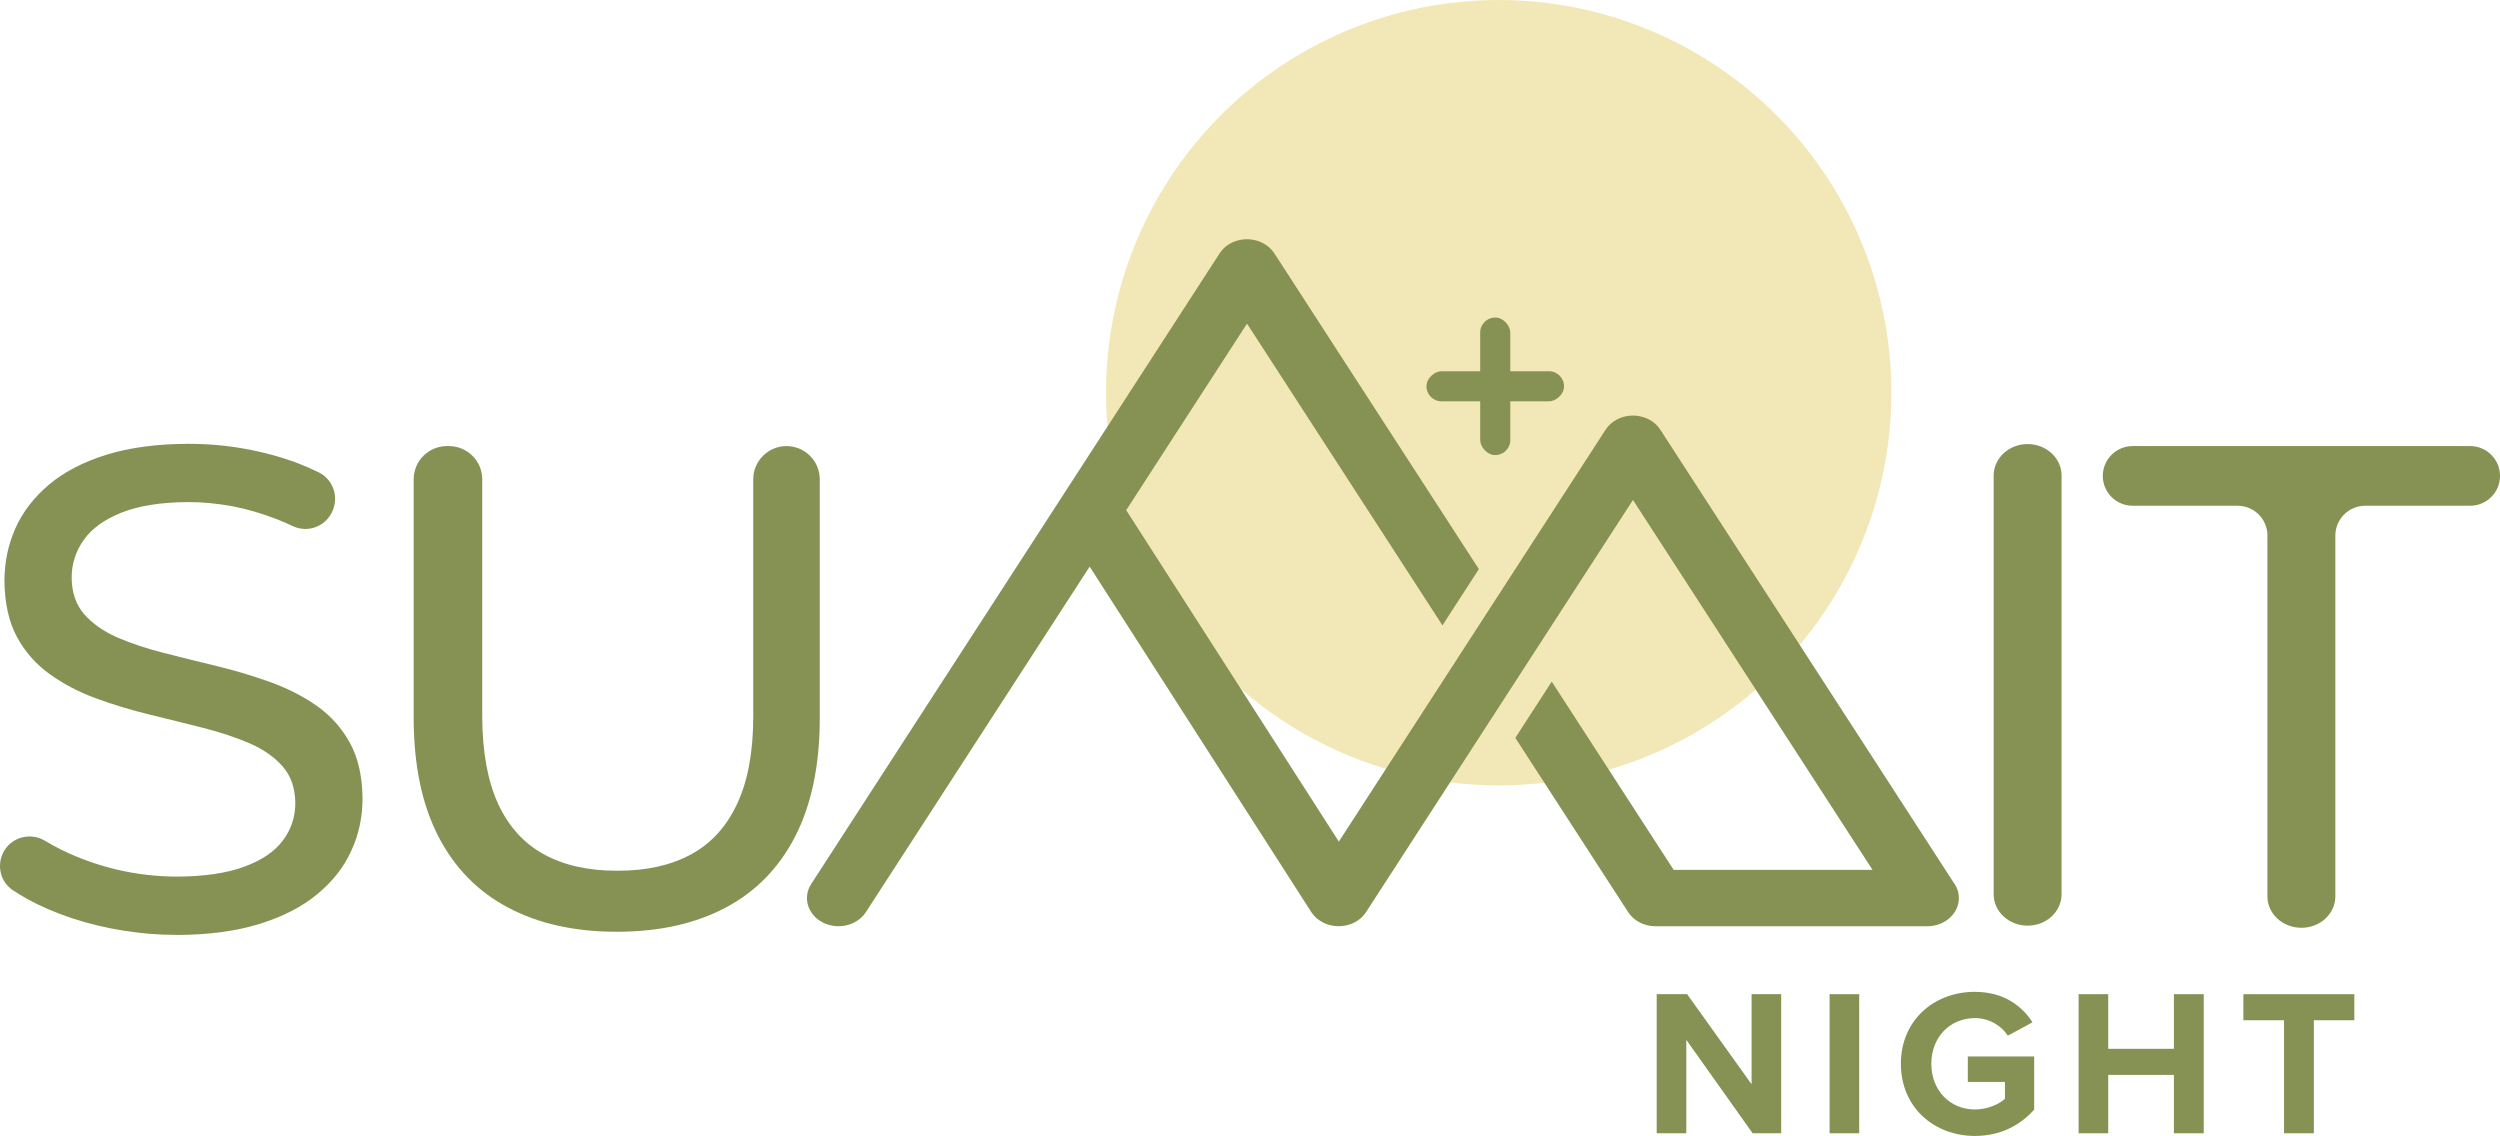
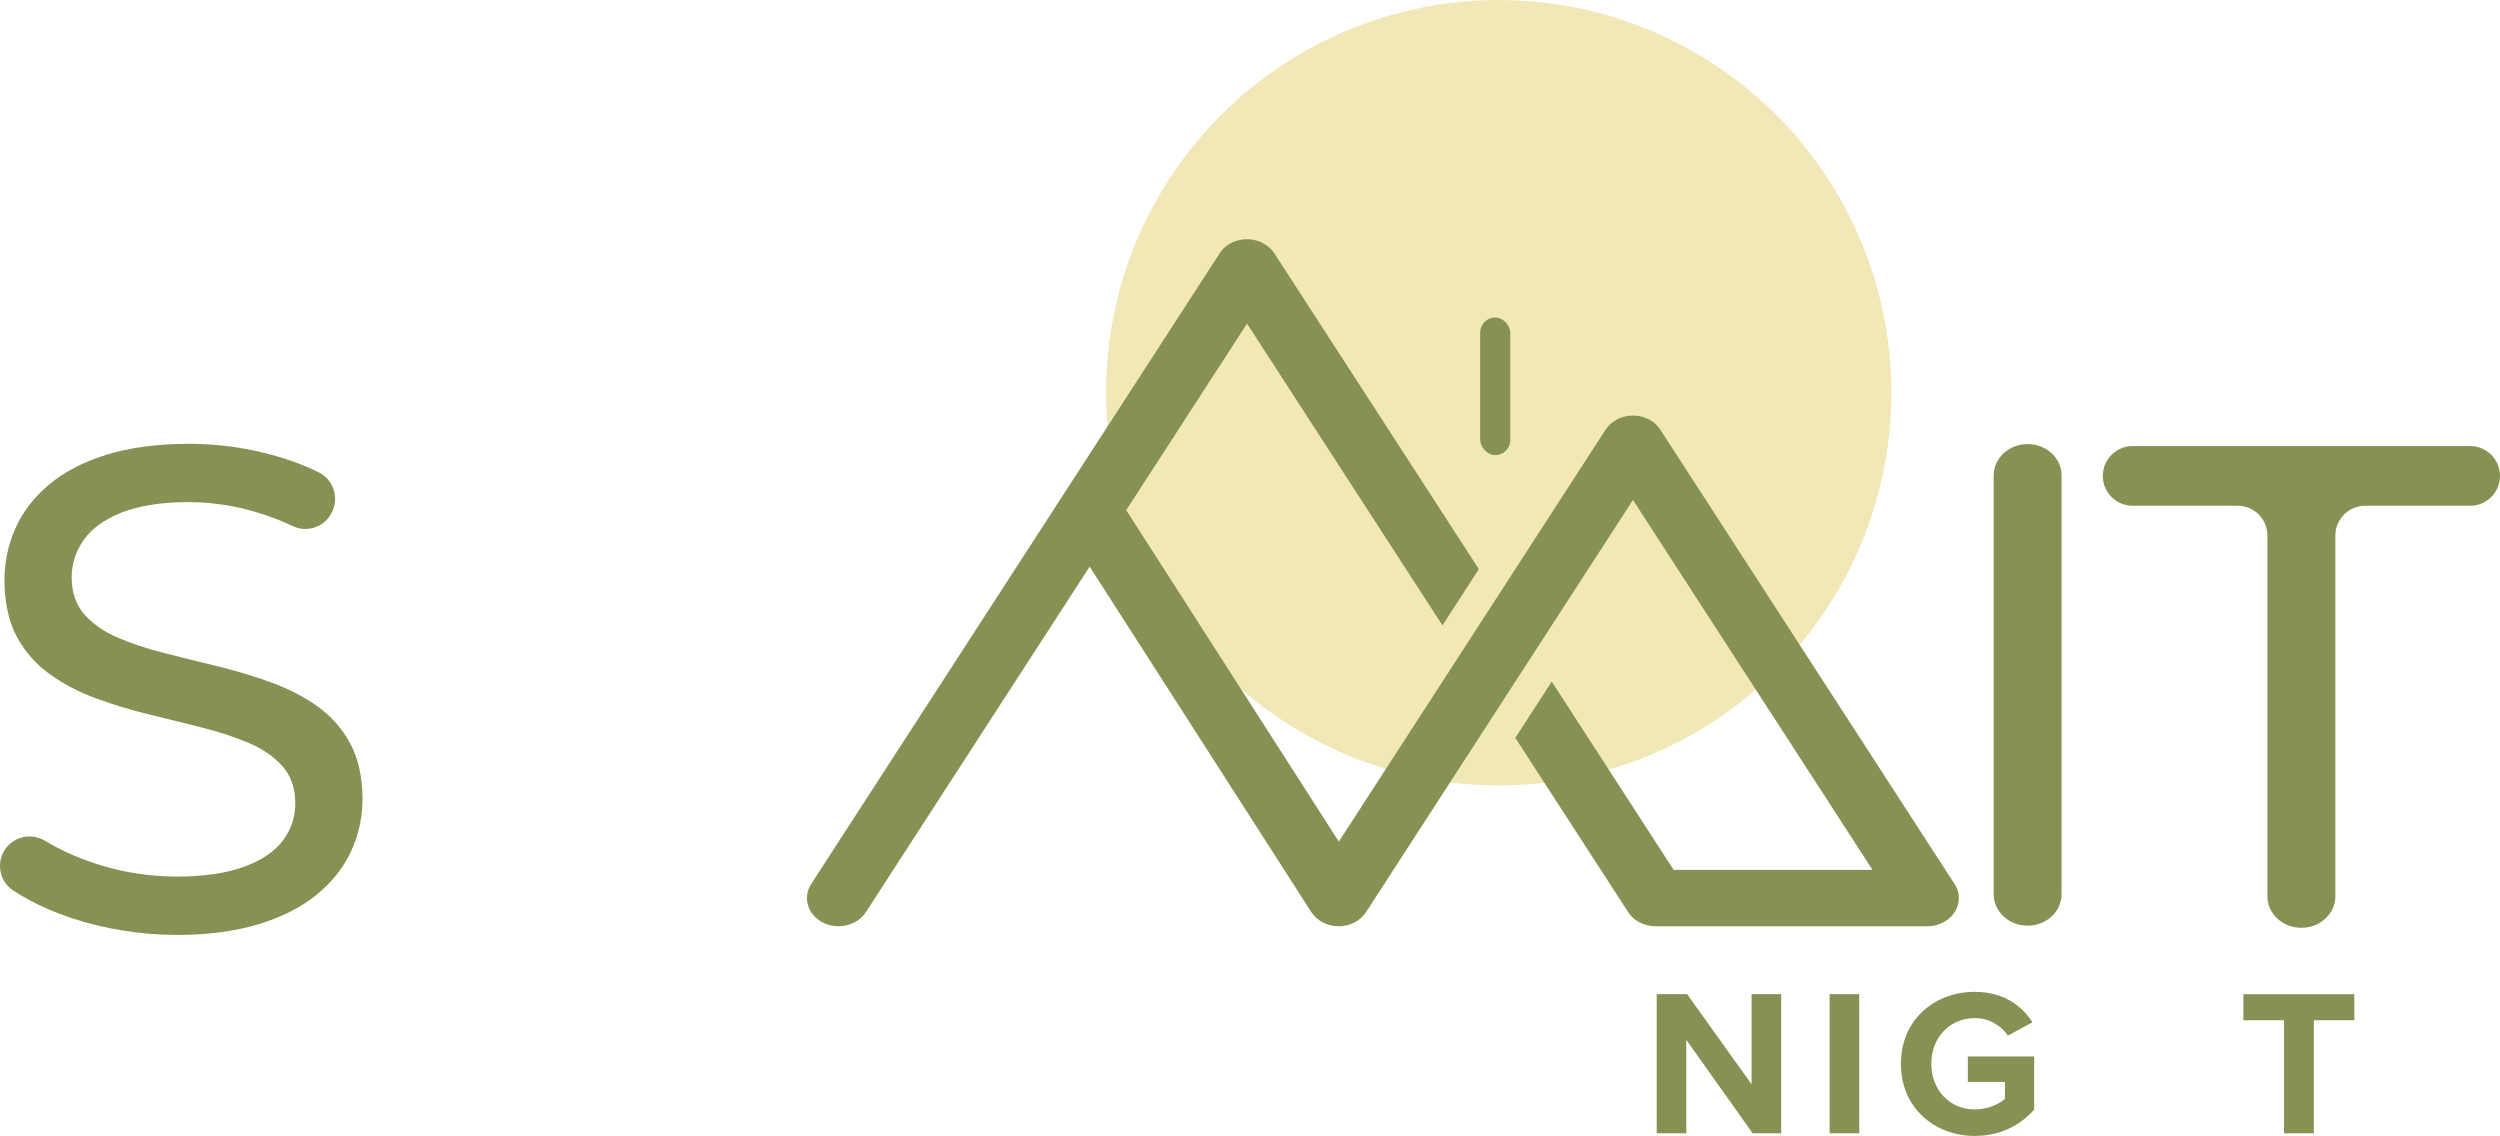
<svg xmlns="http://www.w3.org/2000/svg" id="Layer_2" data-name="Layer 2" viewBox="0 0 902.67 410.17">
  <defs>
    <style>
      .cls-1 {
        fill: #859254;
      }

      .cls-2 {
        fill: #f2e8b7;
      }
    </style>
  </defs>
  <g id="Layer_1-2" data-name="Layer 1">
    <g>
      <path class="cls-1" d="M632.82,409.19l-23.95-33.74v33.74h-10.69v-50.23h10.99l23.27,32.53v-32.53h10.69v50.23h-10.32Z" />
      <path class="cls-1" d="M660.61,409.19v-50.23h10.69v50.23h-10.69Z" />
      <path class="cls-1" d="M713.09,358.13c10.39,0,16.94,5.04,20.78,10.99l-8.89,4.82c-2.33-3.54-6.63-6.33-11.9-6.33-9.11,0-15.74,7-15.74,16.49s6.63,16.49,15.74,16.49c4.59,0,8.66-1.88,10.84-3.84v-6.1h-13.4v-9.19h23.95v19.2c-5.12,5.72-12.27,9.49-21.39,9.49-14.68,0-26.73-10.24-26.73-26.05s12.05-25.98,26.73-25.98Z" />
-       <path class="cls-1" d="M784.93,409.19v-21.08h-23.72v21.08h-10.69v-50.23h10.69v19.73h23.72v-19.73h10.77v50.23h-10.77Z" />
      <path class="cls-1" d="M824.69,409.19v-40.81h-14.68v-9.41h40.06v9.41h-14.61v40.81h-10.77Z" />
    </g>
    <circle class="cls-2" cx="541.13" cy="141.8" r="141.8" />
-     <rect class="cls-1" x="534.45" y="114.65" width="10.87" height="49.67" rx="5.44" ry="5.44" transform="translate(679.37 -400.41) rotate(90)" />
    <path class="cls-1" d="M312.62,329.36c-3.15,4.85-10.12,6.51-15.57,3.7-5.44-2.81-7.3-9.02-4.15-13.88l90.4-139.59c.19-.34.4-.66.64-.98l56.45-87.16c3.15-4.85,10.12-6.51,15.57-3.7,1.83.95,3.26,2.28,4.23,3.82l73.78,113.92-13.15,20.31-70.56-108.95-43.62,67.35,76.77,119.67c32.09-49.54,64.17-99.09,96.26-148.63.97-1.54,2.39-2.87,4.23-3.82,5.44-2.81,12.41-1.16,15.57,3.7l105.86,163.45c1.23,1.63,1.95,3.59,1.95,5.7,0,5.62-5.11,10.18-11.42,10.18h-98.11v-.02c-3.93,0-7.75-1.82-9.86-5.07l-40.76-62.94,13.15-20.31,44.03,67.98h71.8l-86.5-133.57c-32.13,49.61-64.26,99.23-96.39,148.84-3.15,4.85-10.12,6.51-15.57,3.7-1.8-.93-3.21-2.24-4.18-3.74h-.01s-80.02-124.73-80.02-124.73l-80.81,124.77h0Z" />
    <path class="cls-1" d="M63.77,337.59c11.44-.04,21.38-1.36,29.81-3.96,8.46-2.6,15.44-6.19,20.93-10.73,5.53-4.58,9.66-9.78,12.34-15.73,2.72-5.9,4.05-12.18,4.05-18.87-.08-7.93-1.57-14.57-4.5-19.98-2.93-5.37-6.94-9.83-11.89-13.38-5-3.51-10.61-6.36-16.84-8.63-6.23-2.23-12.63-4.17-19.28-5.78-6.65-1.61-13.05-3.18-19.28-4.79-6.23-1.57-11.85-3.47-16.84-5.61-4.95-2.19-8.92-5-11.89-8.38-2.93-3.43-4.42-7.72-4.5-12.96-.04-5.12,1.44-9.74,4.38-13.87,2.93-4.13,7.51-7.39,13.71-9.87,6.23-2.44,14.24-3.72,24.03-3.76,5.16,0,10.4.5,15.81,1.49,5.37,1.03,10.77,2.6,16.1,4.67,1.95.76,3.88,1.6,5.79,2.51,5.51,2.61,12.08.08,14.4-5.56l.1-.24c2.13-5.17-.1-11.12-5.11-13.61-2.44-1.21-5-2.32-7.67-3.33-6.07-2.27-12.43-4-19.16-5.2-6.69-1.2-13.46-1.77-20.27-1.77-11.39.04-21.26,1.36-29.6,3.96-8.34,2.6-15.23,6.19-20.68,10.77-5.45,4.58-9.49,9.83-12.14,15.77-2.64,5.94-3.96,12.3-3.96,19.03.08,7.97,1.57,14.7,4.5,20.19,2.97,5.45,6.94,9.95,11.93,13.5,4.95,3.55,10.57,6.48,16.8,8.75,6.23,2.27,12.63,4.21,19.28,5.82,6.65,1.61,13.05,3.22,19.28,4.79,6.23,1.57,11.85,3.47,16.84,5.61,5,2.19,8.96,5,11.89,8.38,2.93,3.38,4.42,7.72,4.5,12.96.04,5.08-1.44,9.62-4.46,13.66-2.97,4-7.64,7.18-13.95,9.49-6.32,2.35-14.49,3.55-24.44,3.59-7.47-.04-14.78-.91-21.88-2.6-7.1-1.73-13.66-4.09-19.73-7.1-2.06-1.02-4.02-2.1-5.89-3.22-5.44-3.28-12.51-1.26-15.24,4.48h0c-2.24,4.73-.76,10.44,3.6,13.35,1.66,1.1,3.41,2.17,5.26,3.18,4.83,2.68,10.16,4.95,15.94,6.89,5.82,1.94,11.93,3.43,18.33,4.46,6.44,1.07,12.96,1.61,19.61,1.61h0Z" />
-     <path class="cls-1" d="M222.68,336.43c15.32,0,28.44-2.93,39.38-8.75,10.9-5.78,19.28-14.37,25.1-25.76,5.82-11.39,8.79-25.51,8.83-42.27v-86.57c0-6.63-5.38-12.01-12.01-12.01h0c-6.63,0-12.01,5.38-12.01,12.01v85.58c0,12.76-1.94,23.28-5.78,31.5-3.84,8.26-9.37,14.37-16.68,18.33-7.31,3.96-16.14,5.94-26.59,5.9-10.44.04-19.28-1.94-26.5-5.9-7.27-3.96-12.8-10.07-16.6-18.33-3.76-8.22-5.66-18.74-5.7-31.5v-85.58c0-6.63-5.38-12.01-12.01-12.01h-.74c-6.63,0-12.01,5.38-12.01,12.01v86.57c.08,16.76,3.01,30.88,8.88,42.27,5.86,11.39,14.24,19.98,25.18,25.76,10.94,5.82,24.03,8.75,39.26,8.75h0Z" />
    <path class="cls-1" d="M902.67,171.84c0,5.95-4.82,10.77-10.77,10.77h-37.9c-5.95,0-10.78,4.82-10.78,10.78v130.26c0,6.27-5.49,11.35-12.26,11.35-3.38,0-6.45-1.27-8.67-3.32-2.23-2.06-3.6-4.9-3.6-8.03v-130.82c-.29-5.7-5-10.22-10.76-10.22h-37.9c-5.95,0-10.78-4.82-10.78-10.77s4.83-10.78,10.78-10.78h121.87c5.95,0,10.77,4.83,10.77,10.78Z" />
    <path class="cls-1" d="M719.85,322.88v-151.19c0-6.27,5.49-11.35,12.26-11.35h0c6.77,0,12.26,5.08,12.26,11.35v151.19c0,6.27-5.49,11.35-12.26,11.35h0c-6.77,0-12.26-5.08-12.26-11.35Z" />
    <rect class="cls-1" x="534.45" y="114.65" width="10.87" height="49.67" rx="5.44" ry="5.44" />
  </g>
</svg>